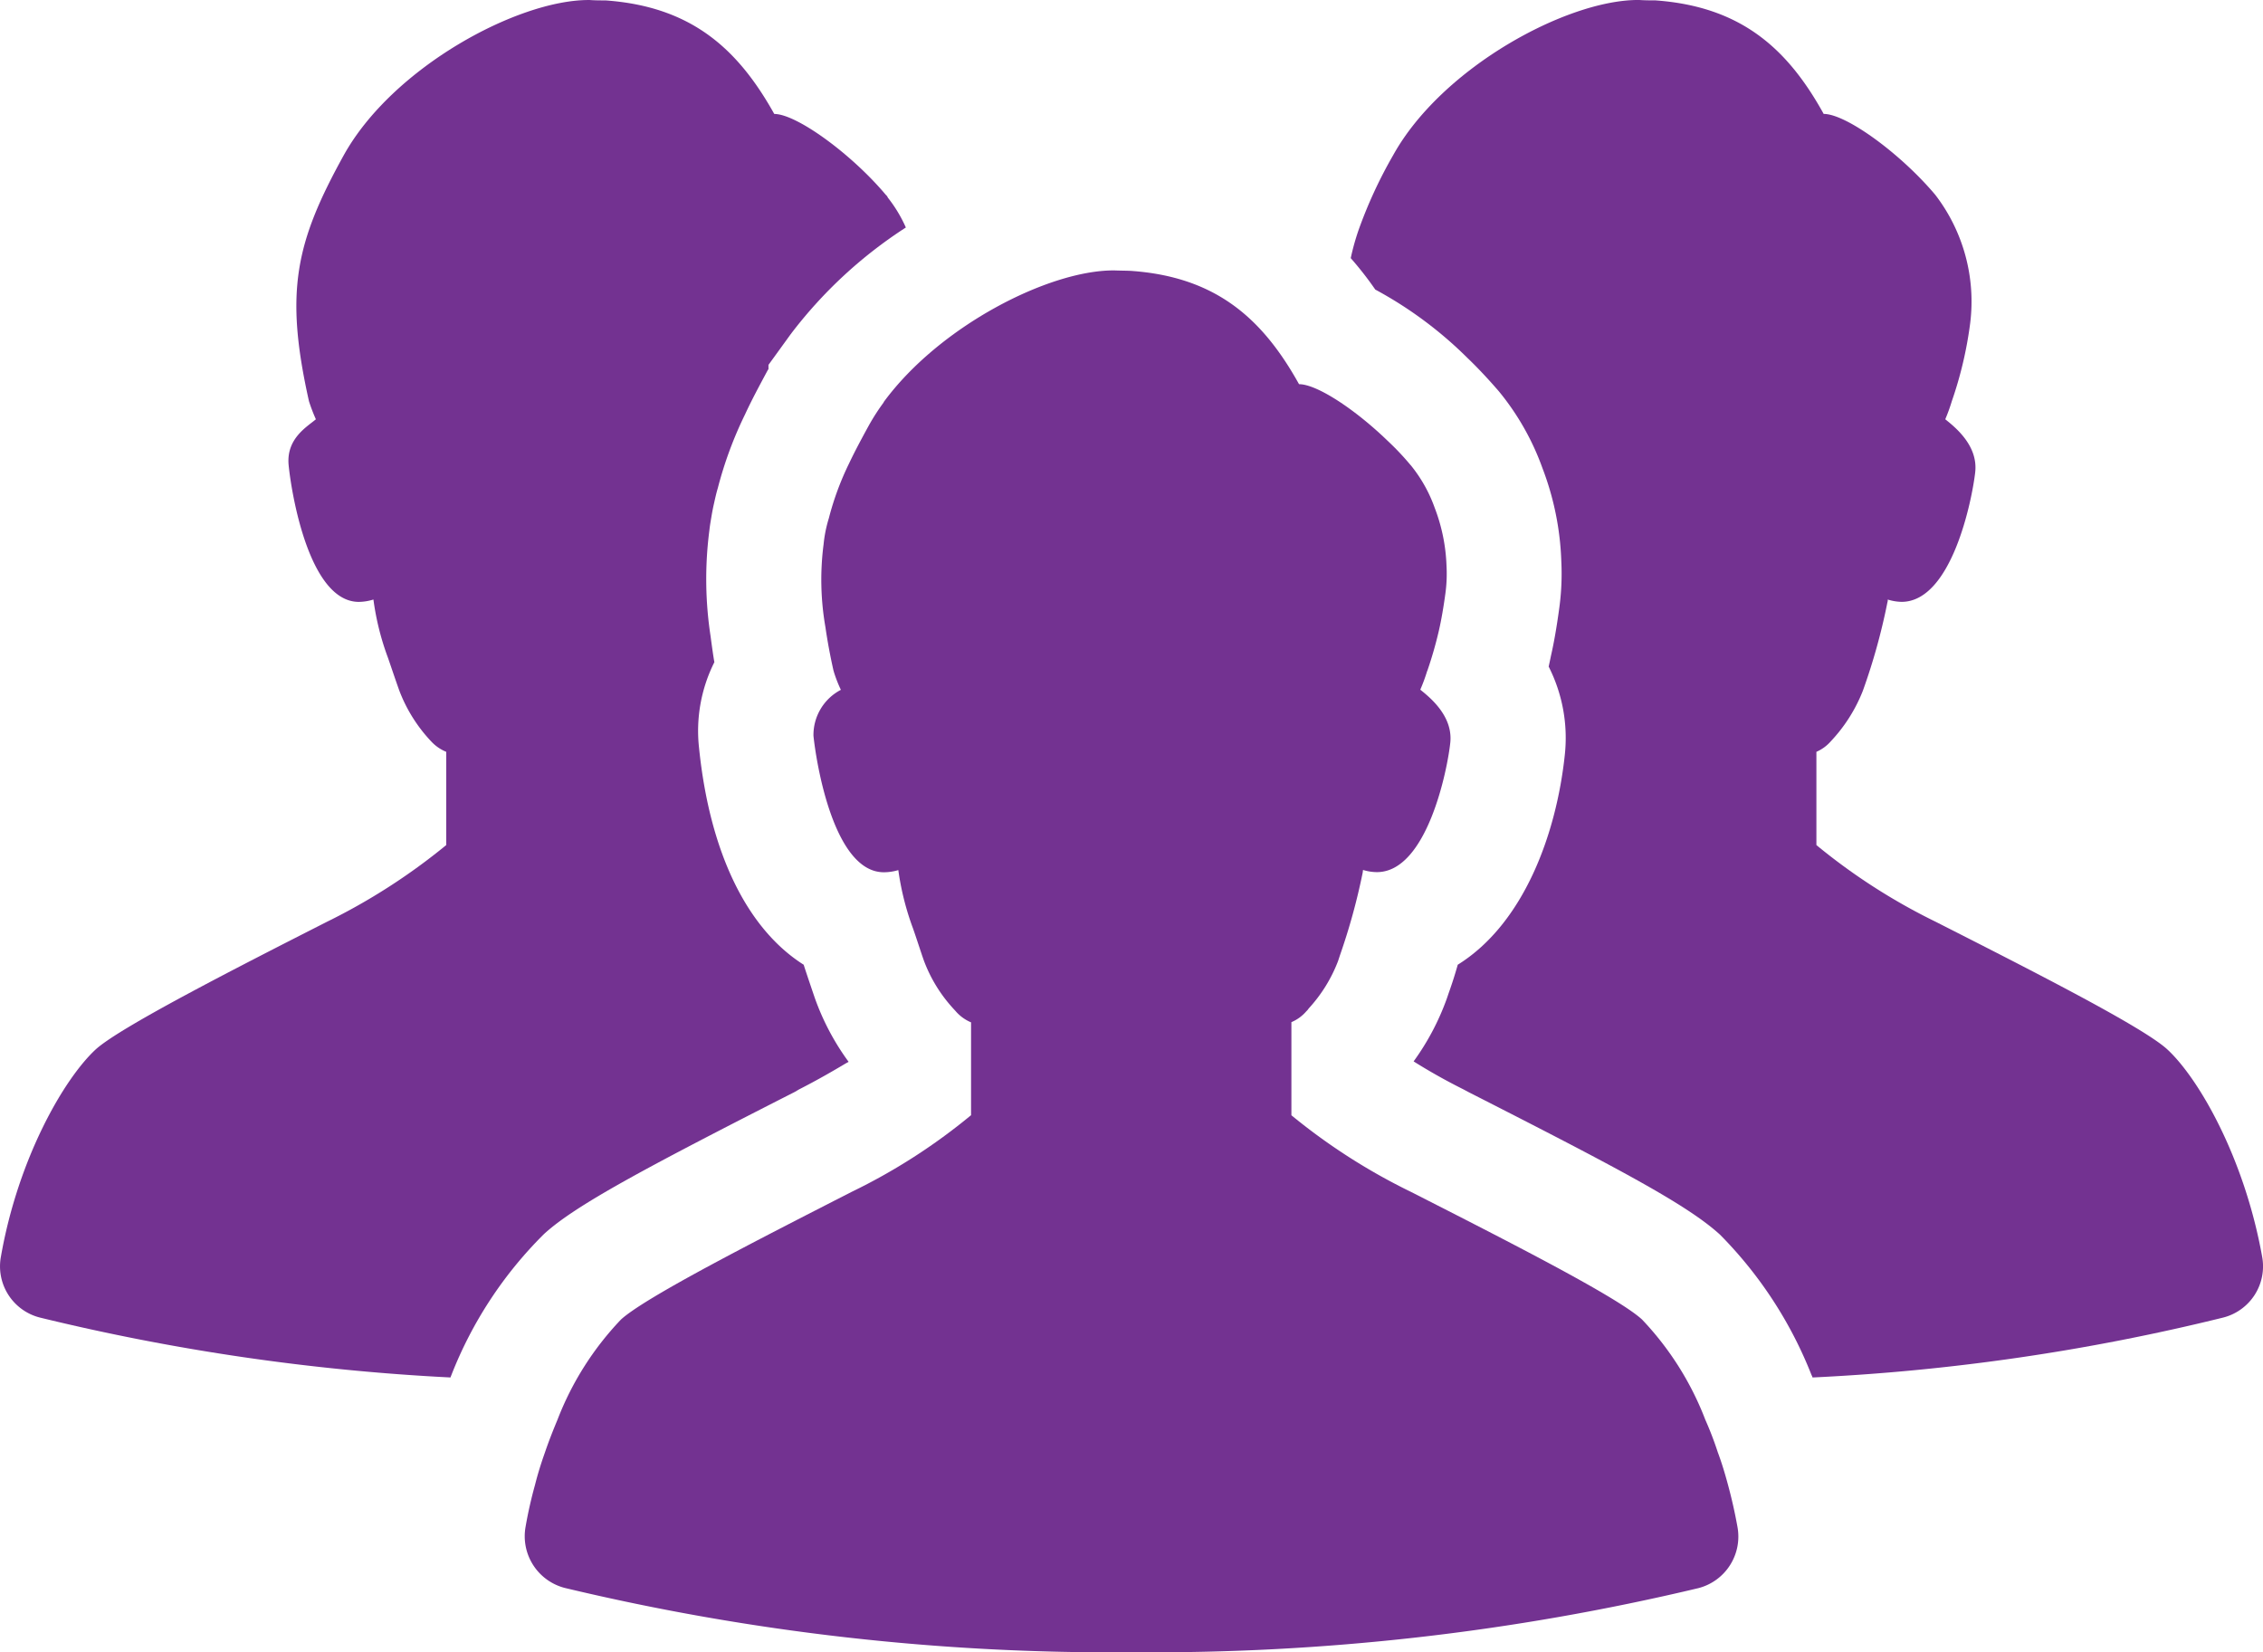
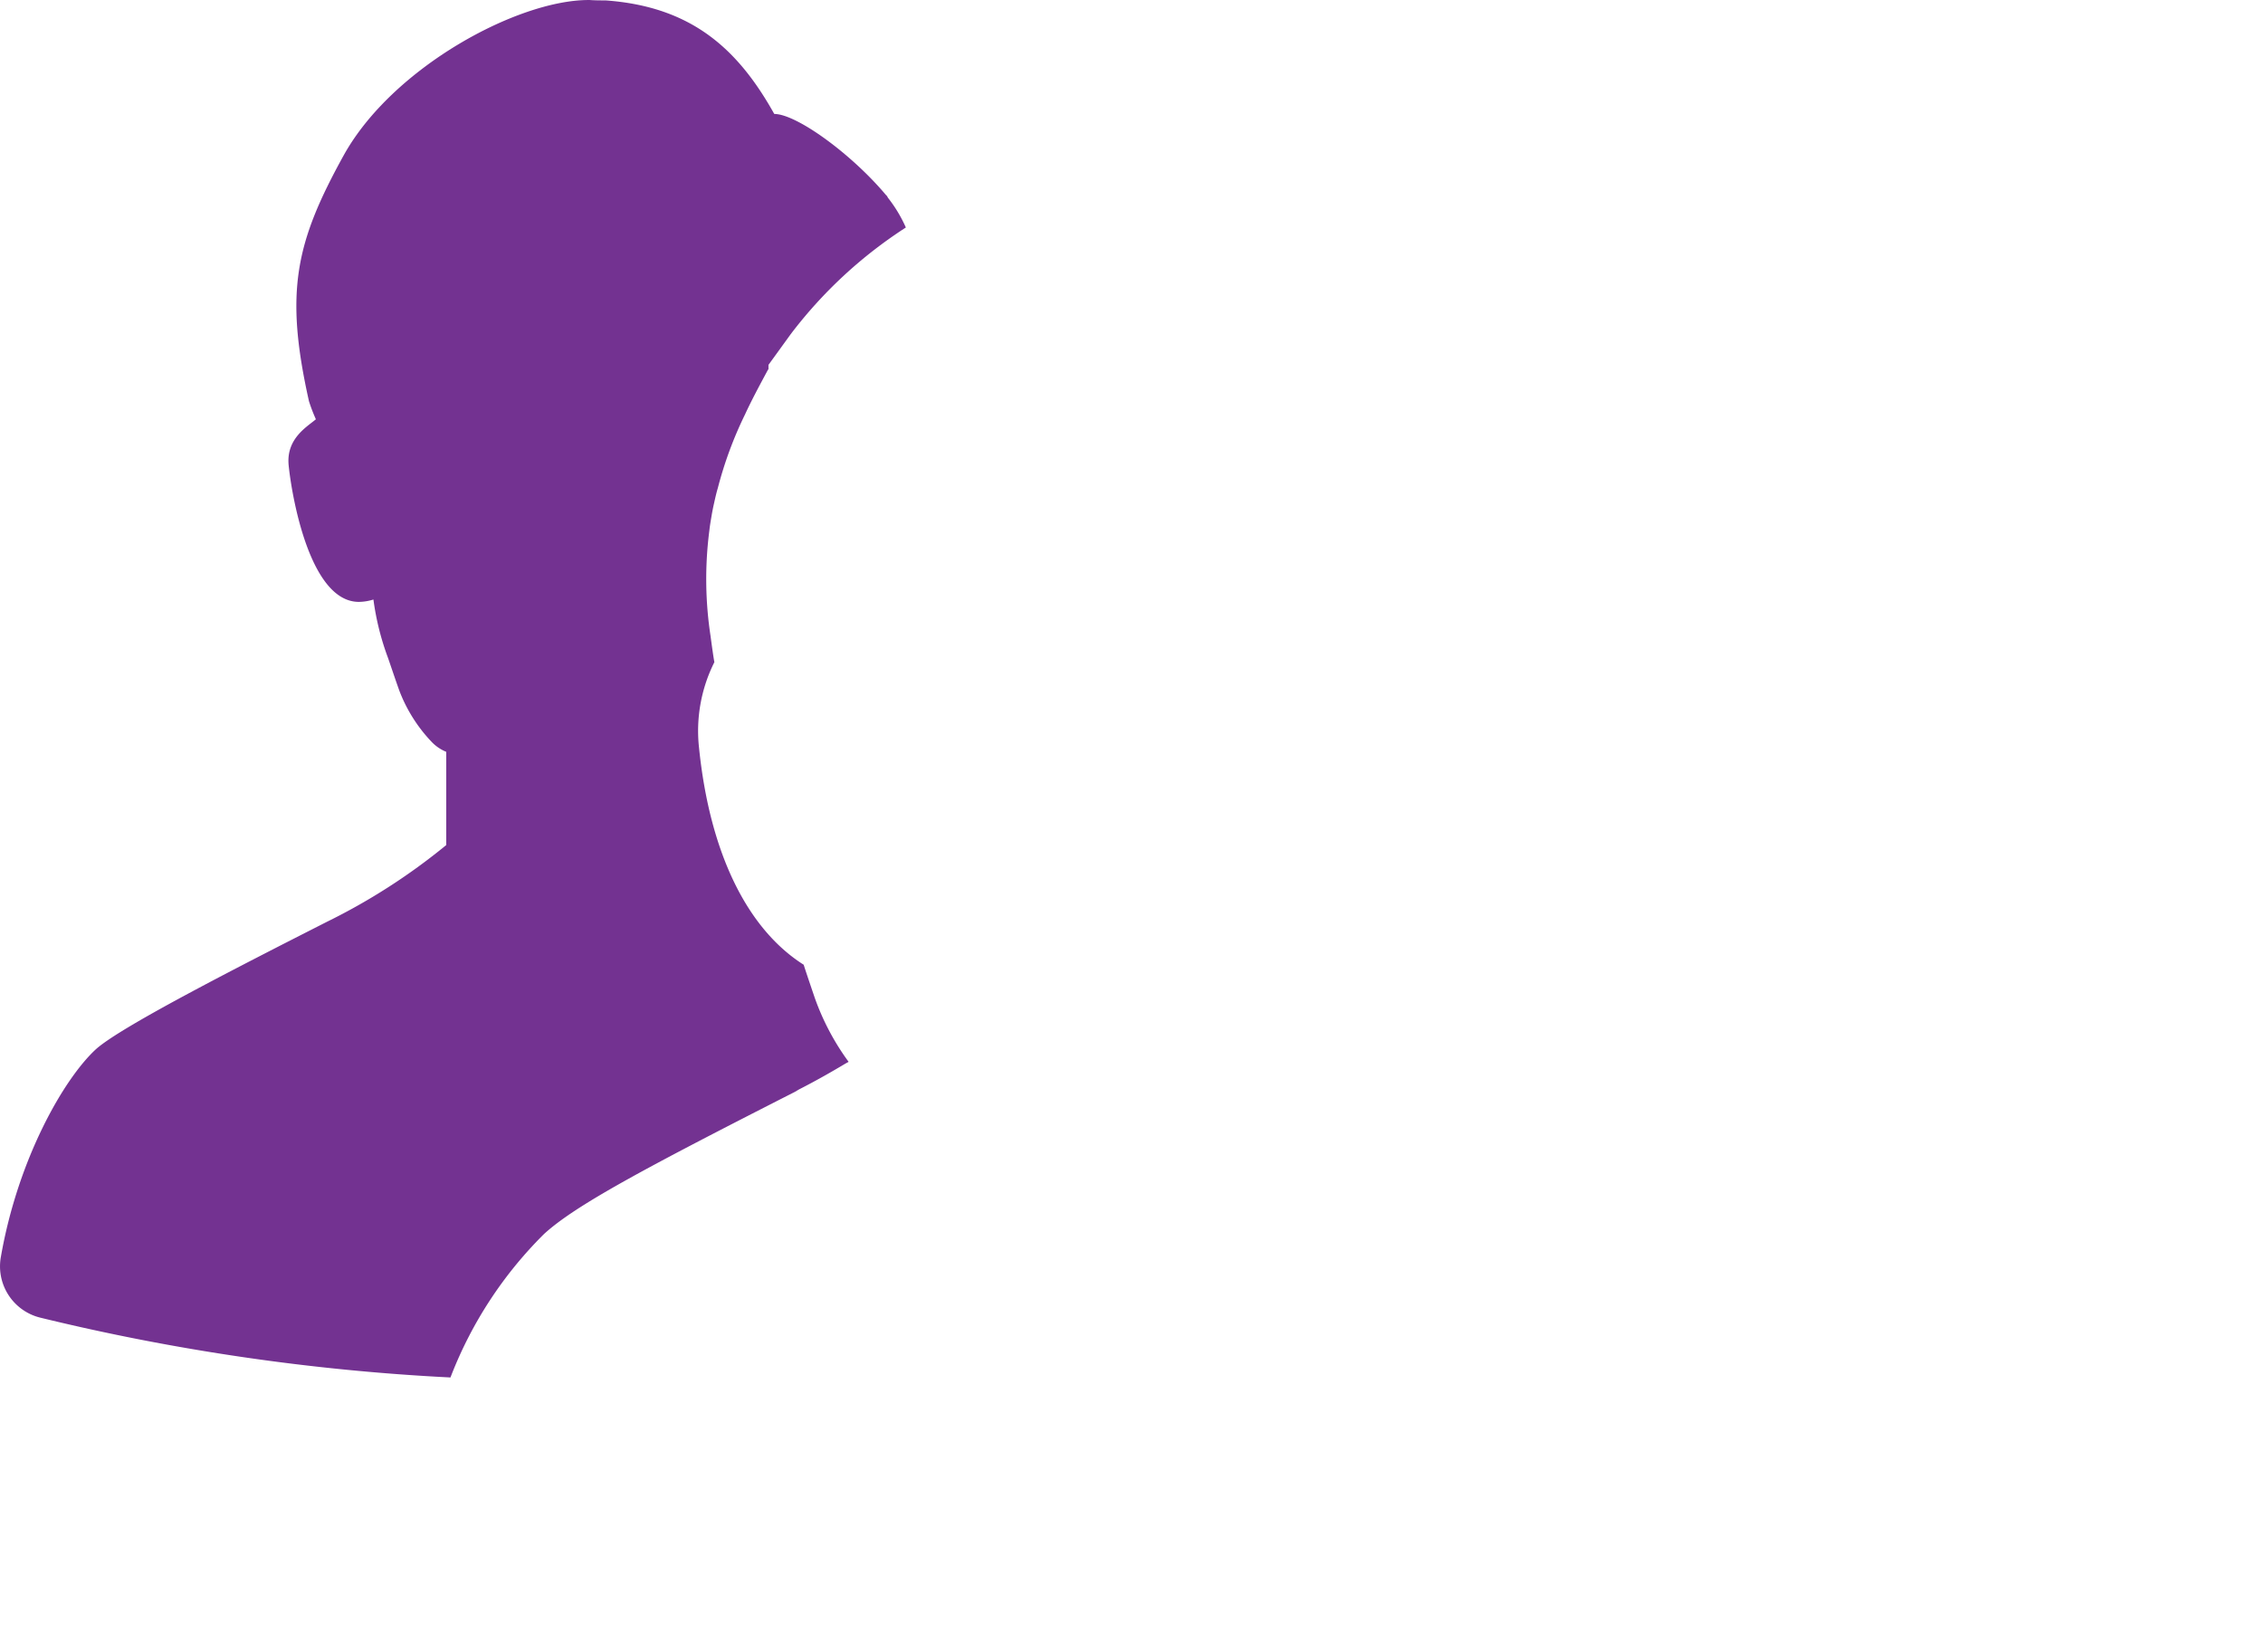
<svg xmlns="http://www.w3.org/2000/svg" width="133.652" height="97.579" viewBox="0 0 133.652 97.579">
-   <path d="M200.618,291.347q-.238.85-.544,1.7l-.091.271a14.868,14.868,0,0,1-1.971,3.738c.794.5,1.768,1.065,2.945,1.654l.295.158c8.858,4.509,12.936,6.661,14.862,8.428a24.555,24.555,0,0,1,5.392,8.269,1.089,1.089,0,0,1,.068.159,125.941,125.941,0,0,0,24.24-3.536,3.121,3.121,0,0,0,2.311-3.6c-1.043-5.821-3.739-10.534-5.619-12.257-1.472-1.335-8.042-4.666-13.66-7.52a35.691,35.691,0,0,1-7.046-4.531v-5.506a2.417,2.417,0,0,0,.862-.635,9.3,9.3,0,0,0,1.88-2.967,36.331,36.331,0,0,0,1.449-5.211.5.5,0,0,0,.023-.181,2.928,2.928,0,0,0,.815.136c2.968,0,4.17-6.048,4.35-7.657s-1.246-2.7-1.768-3.127a10.33,10.33,0,0,0,.386-1.065,23.007,23.007,0,0,0,1.087-4.621,10.342,10.342,0,0,0-2.061-7.566c-2.04-2.425-5.257-4.781-6.593-4.781-2.13-3.852-4.871-6.344-9.946-6.706-.316,0-.611,0-.951-.023h-.068c-4.213,0-11.577,3.987-14.453,9.152a26.953,26.953,0,0,0-2.061,4.463,14.283,14.283,0,0,0-.453,1.631,20.2,20.2,0,0,1,1.449,1.856,23.594,23.594,0,0,1,5.438,4.034c.453.43,1,1,1.54,1.608l.317.362a15.249,15.249,0,0,1,2.583,4.554,16.92,16.92,0,0,1,1.11,5.5,14.959,14.959,0,0,1-.135,2.855c-.137,1-.295,1.926-.477,2.719-.046.226-.09.432-.135.635a9.317,9.317,0,0,1,.951,5.233C206.44,283.645,204.515,288.923,200.618,291.347Z" transform="translate(-114.524 -234.371)" fill="#733291" />
  <path d="M121.882,315.61a24.065,24.065,0,0,1,5.483-8.36c1.857-1.7,5.934-3.874,14.793-8.383l.271-.158c1.078-.551,1.983-1.074,2.746-1.529l.143-.078,0,0,.035-.02a14.649,14.649,0,0,1-1.993-3.761s-.657-1.925-.657-1.971c-3.331-2.107-5.552-6.592-6.185-12.822a9.056,9.056,0,0,1,.907-5.051c-.068-.341-.226-1.54-.226-1.54a22.353,22.353,0,0,1-.068-6.253c.031-.292.084-.582.132-.873.044-.257.094-.507.151-.755.065-.29.129-.579.215-.864a23.04,23.04,0,0,1,1.608-4.349c.386-.838.838-1.676,1.337-2.606.023-.022.023-.044.046-.067v-.25l1.313-1.813a26.679,26.679,0,0,1,6.8-6.3,8.181,8.181,0,0,0-1.065-1.767.389.389,0,0,0-.114-.158c-2.038-2.425-5.278-4.781-6.592-4.781-2.152-3.852-4.894-6.344-9.968-6.706-.295,0-.612,0-.929-.023h-.067c-4.215,0-11.577,3.987-14.454,9.152-2.855,5.165-3.511,8.064-2.062,14.544a9.928,9.928,0,0,0,.408,1.065c-.5.432-1.768,1.133-1.608,2.719.158,1.609,1.2,8.066,4.146,8.066a2.98,2.98,0,0,0,.842-.134l.019,0a15.812,15.812,0,0,0,.861,3.443c.181.521.407,1.2.656,1.9a9.028,9.028,0,0,0,1.9,3.037,2.48,2.48,0,0,0,.883.61v5.506a36.46,36.46,0,0,1-7.045,4.531c-5.618,2.855-12.166,6.208-13.638,7.52-1.88,1.723-4.6,6.435-5.618,12.256a3.121,3.121,0,0,0,2.31,3.6,129.631,129.631,0,0,0,24.24,3.536C121.86,315.677,121.86,315.655,121.882,315.61Z" transform="translate(-95.234 -234.371)" fill="#733291" />
-   <path d="M160.072,304.1a34.984,34.984,0,0,1-7.051,4.526c-5.61,2.869-12.165,6.209-13.618,7.537a17.881,17.881,0,0,0-3.749,5.916c-.255.613-.51,1.251-.739,1.926-.217.611-.42,1.248-.586,1.913a25.391,25.391,0,0,0-.561,2.487,3.153,3.153,0,0,0,2.308,3.608,138.706,138.706,0,0,0,33.5,3.8,139.118,139.118,0,0,0,33.458-3.786,3.145,3.145,0,0,0,2.307-3.622c-.153-.856-.343-1.684-.56-2.487-.179-.664-.37-1.3-.6-1.913a19.891,19.891,0,0,0-.739-1.926,17.85,17.85,0,0,0-3.736-5.916c-1.453-1.34-8.033-4.679-13.645-7.537a35.867,35.867,0,0,1-7.063-4.526v-5.5a2.357,2.357,0,0,0,.879-.639.818.818,0,0,0,.14-.166,8.747,8.747,0,0,0,1.735-2.8c.038-.115.076-.23.114-.346a37.151,37.151,0,0,0,1.34-4.87c.012-.064.012-.115.024-.167a2.813,2.813,0,0,0,.817.128c2.959,0,4.17-6.057,4.335-7.651s-1.249-2.7-1.772-3.124a10.427,10.427,0,0,0,.4-1.084.908.908,0,0,0,.039-.1,23.362,23.362,0,0,0,.663-2.321c.14-.613.267-1.34.383-2.194a8.631,8.631,0,0,0,.063-1.631,10.542,10.542,0,0,0-.7-3.418,8.462,8.462,0,0,0-1.415-2.512l-.014-.013a15.818,15.818,0,0,0-1.352-1.429c-1.912-1.848-4.168-3.34-5.228-3.34-2.141-3.85-4.883-6.35-9.958-6.694-.306-.012-.612-.012-.943-.025h-.064c-3.825,0-10.278,3.289-13.567,7.777V262a12.5,12.5,0,0,0-.879,1.366c-.433.789-.829,1.529-1.161,2.231a16.956,16.956,0,0,0-1.2,3.251,7.741,7.741,0,0,0-.308,1.532,16.266,16.266,0,0,0,.116,4.934v.012c.115.78.267,1.619.472,2.525a.049.049,0,0,1,.012.039,7.735,7.735,0,0,0,.421,1.084,3.007,3.007,0,0,0-1.619,2.715c.166,1.607,1.2,8.059,4.157,8.059a2.976,2.976,0,0,0,.854-.128h0a16.3,16.3,0,0,0,.867,3.443c.153.433.331.982.523,1.555.039.117.076.218.115.333a8.671,8.671,0,0,0,1.67,2.768c.077.089.166.179.242.268a2.464,2.464,0,0,0,.879.625v5.5Z" transform="translate(-102.728 -238.233)" fill="#733291" />
</svg>